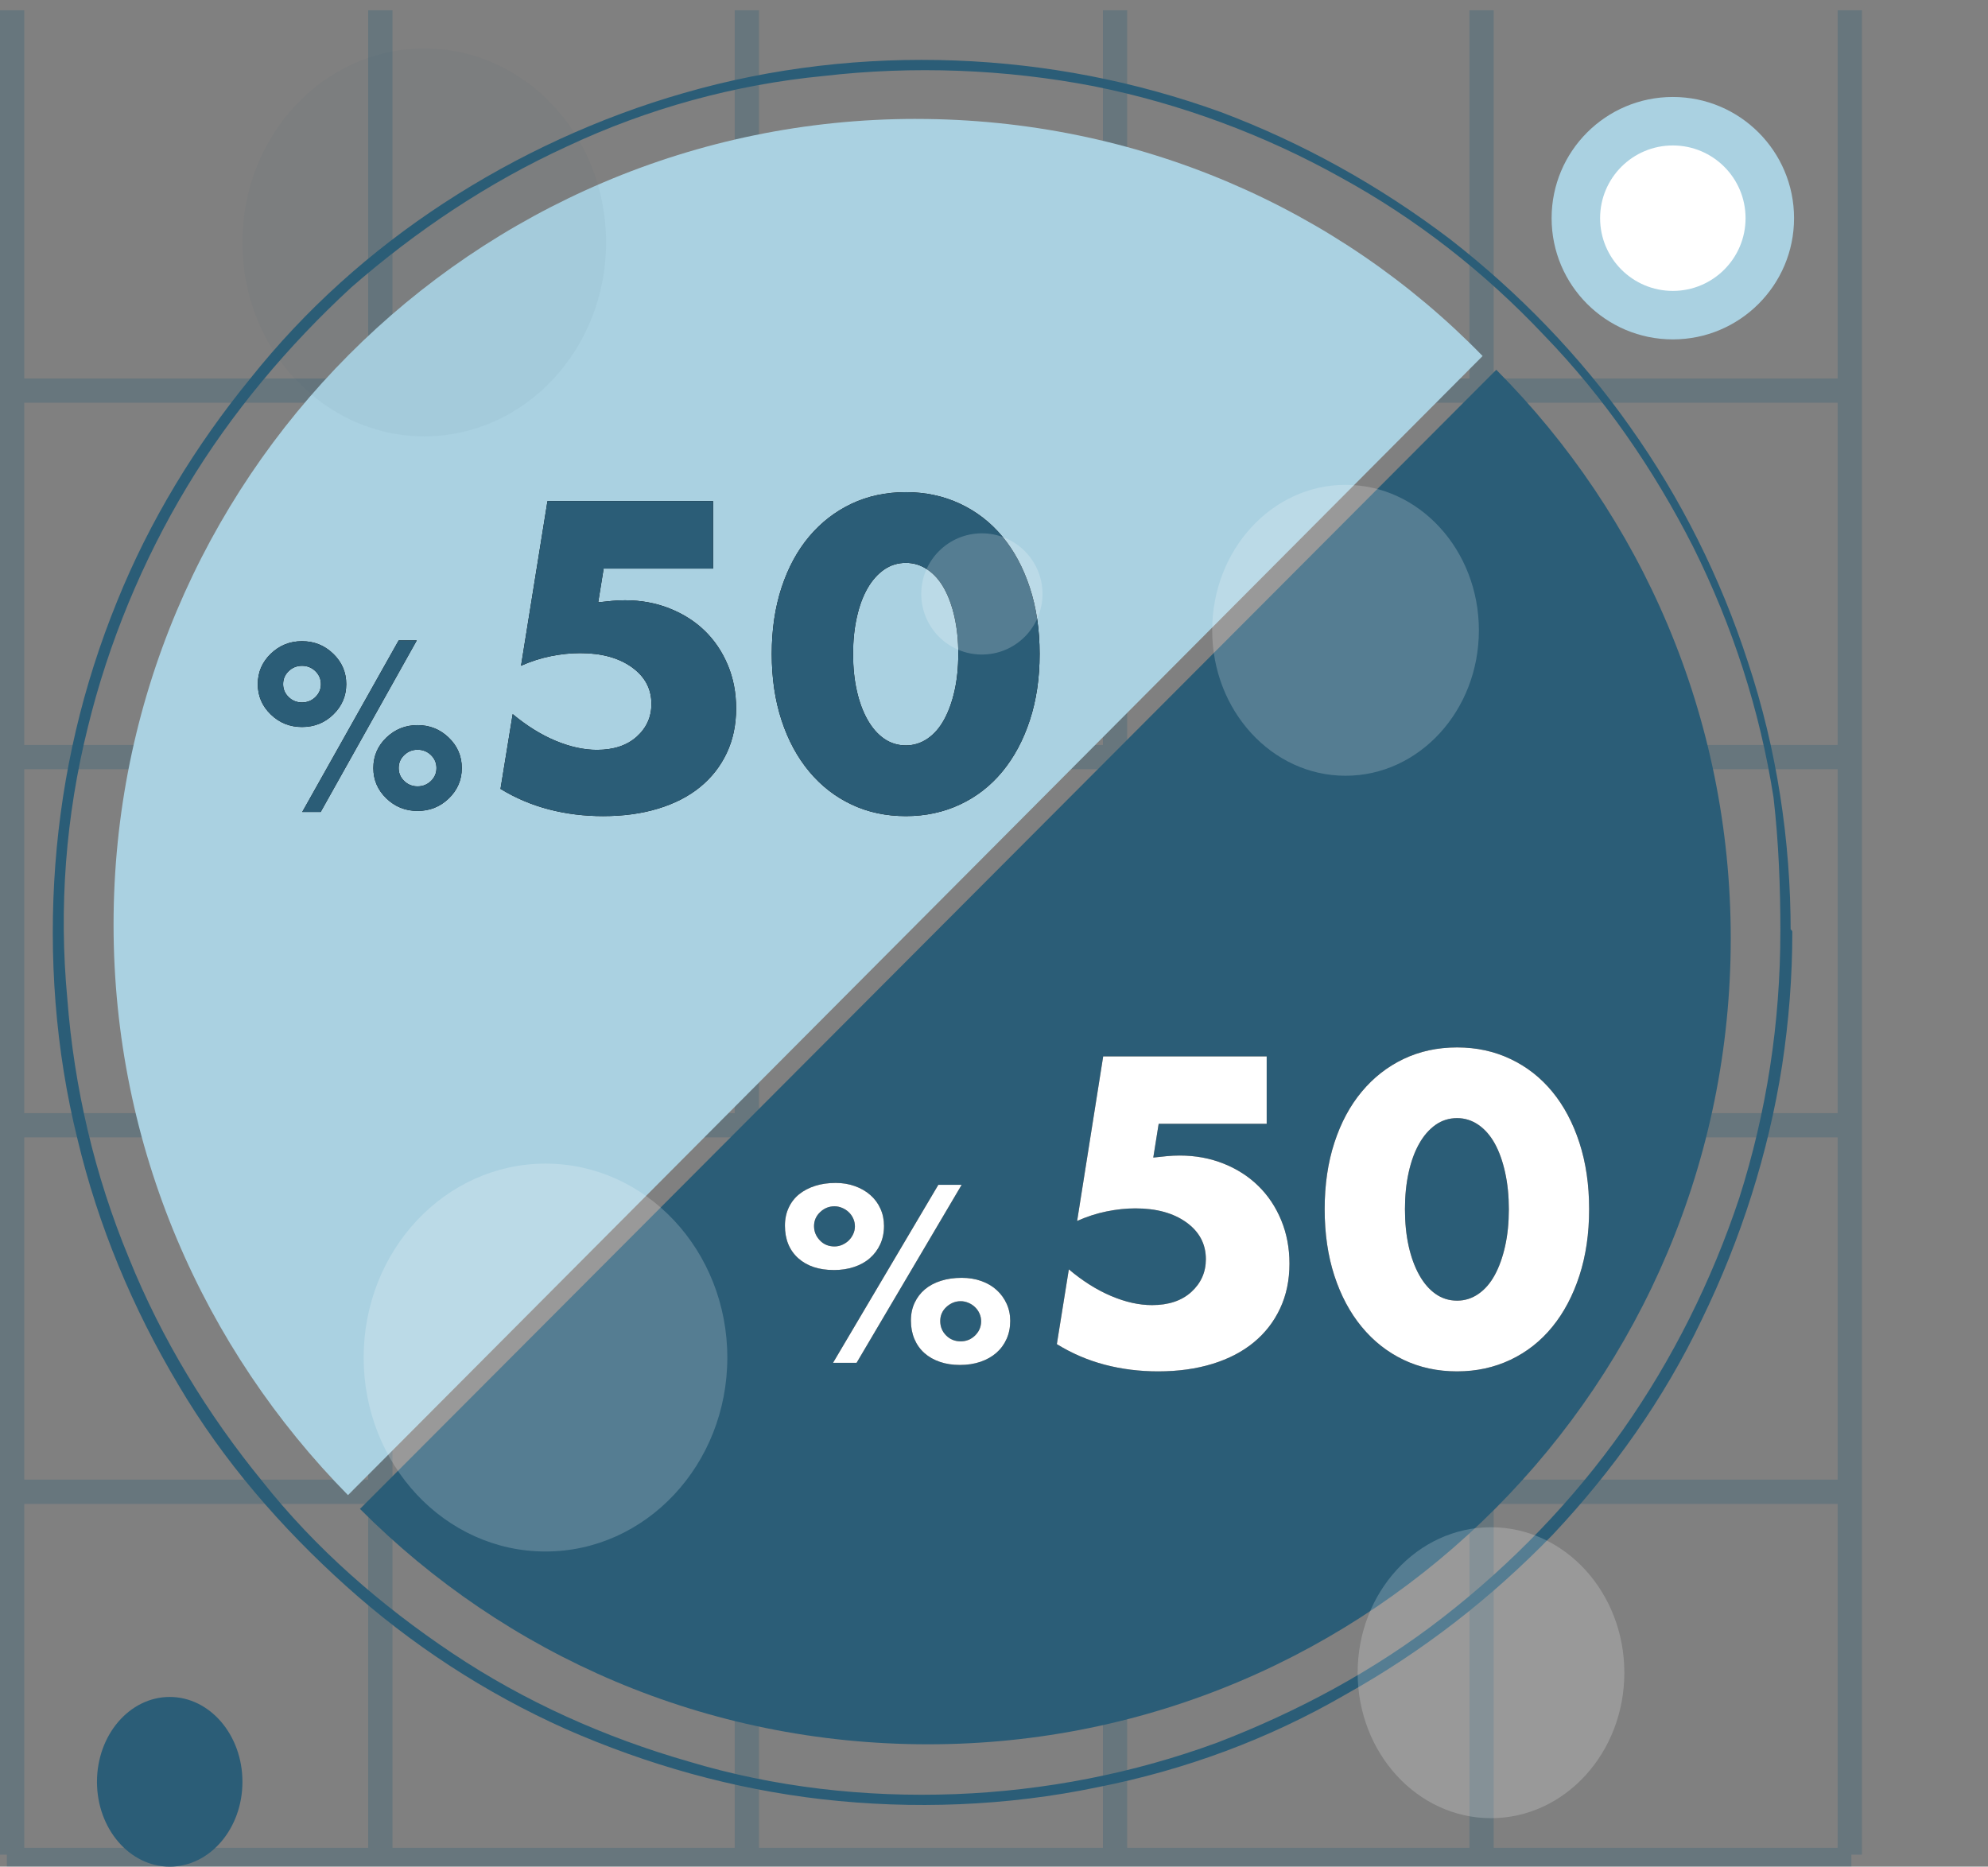
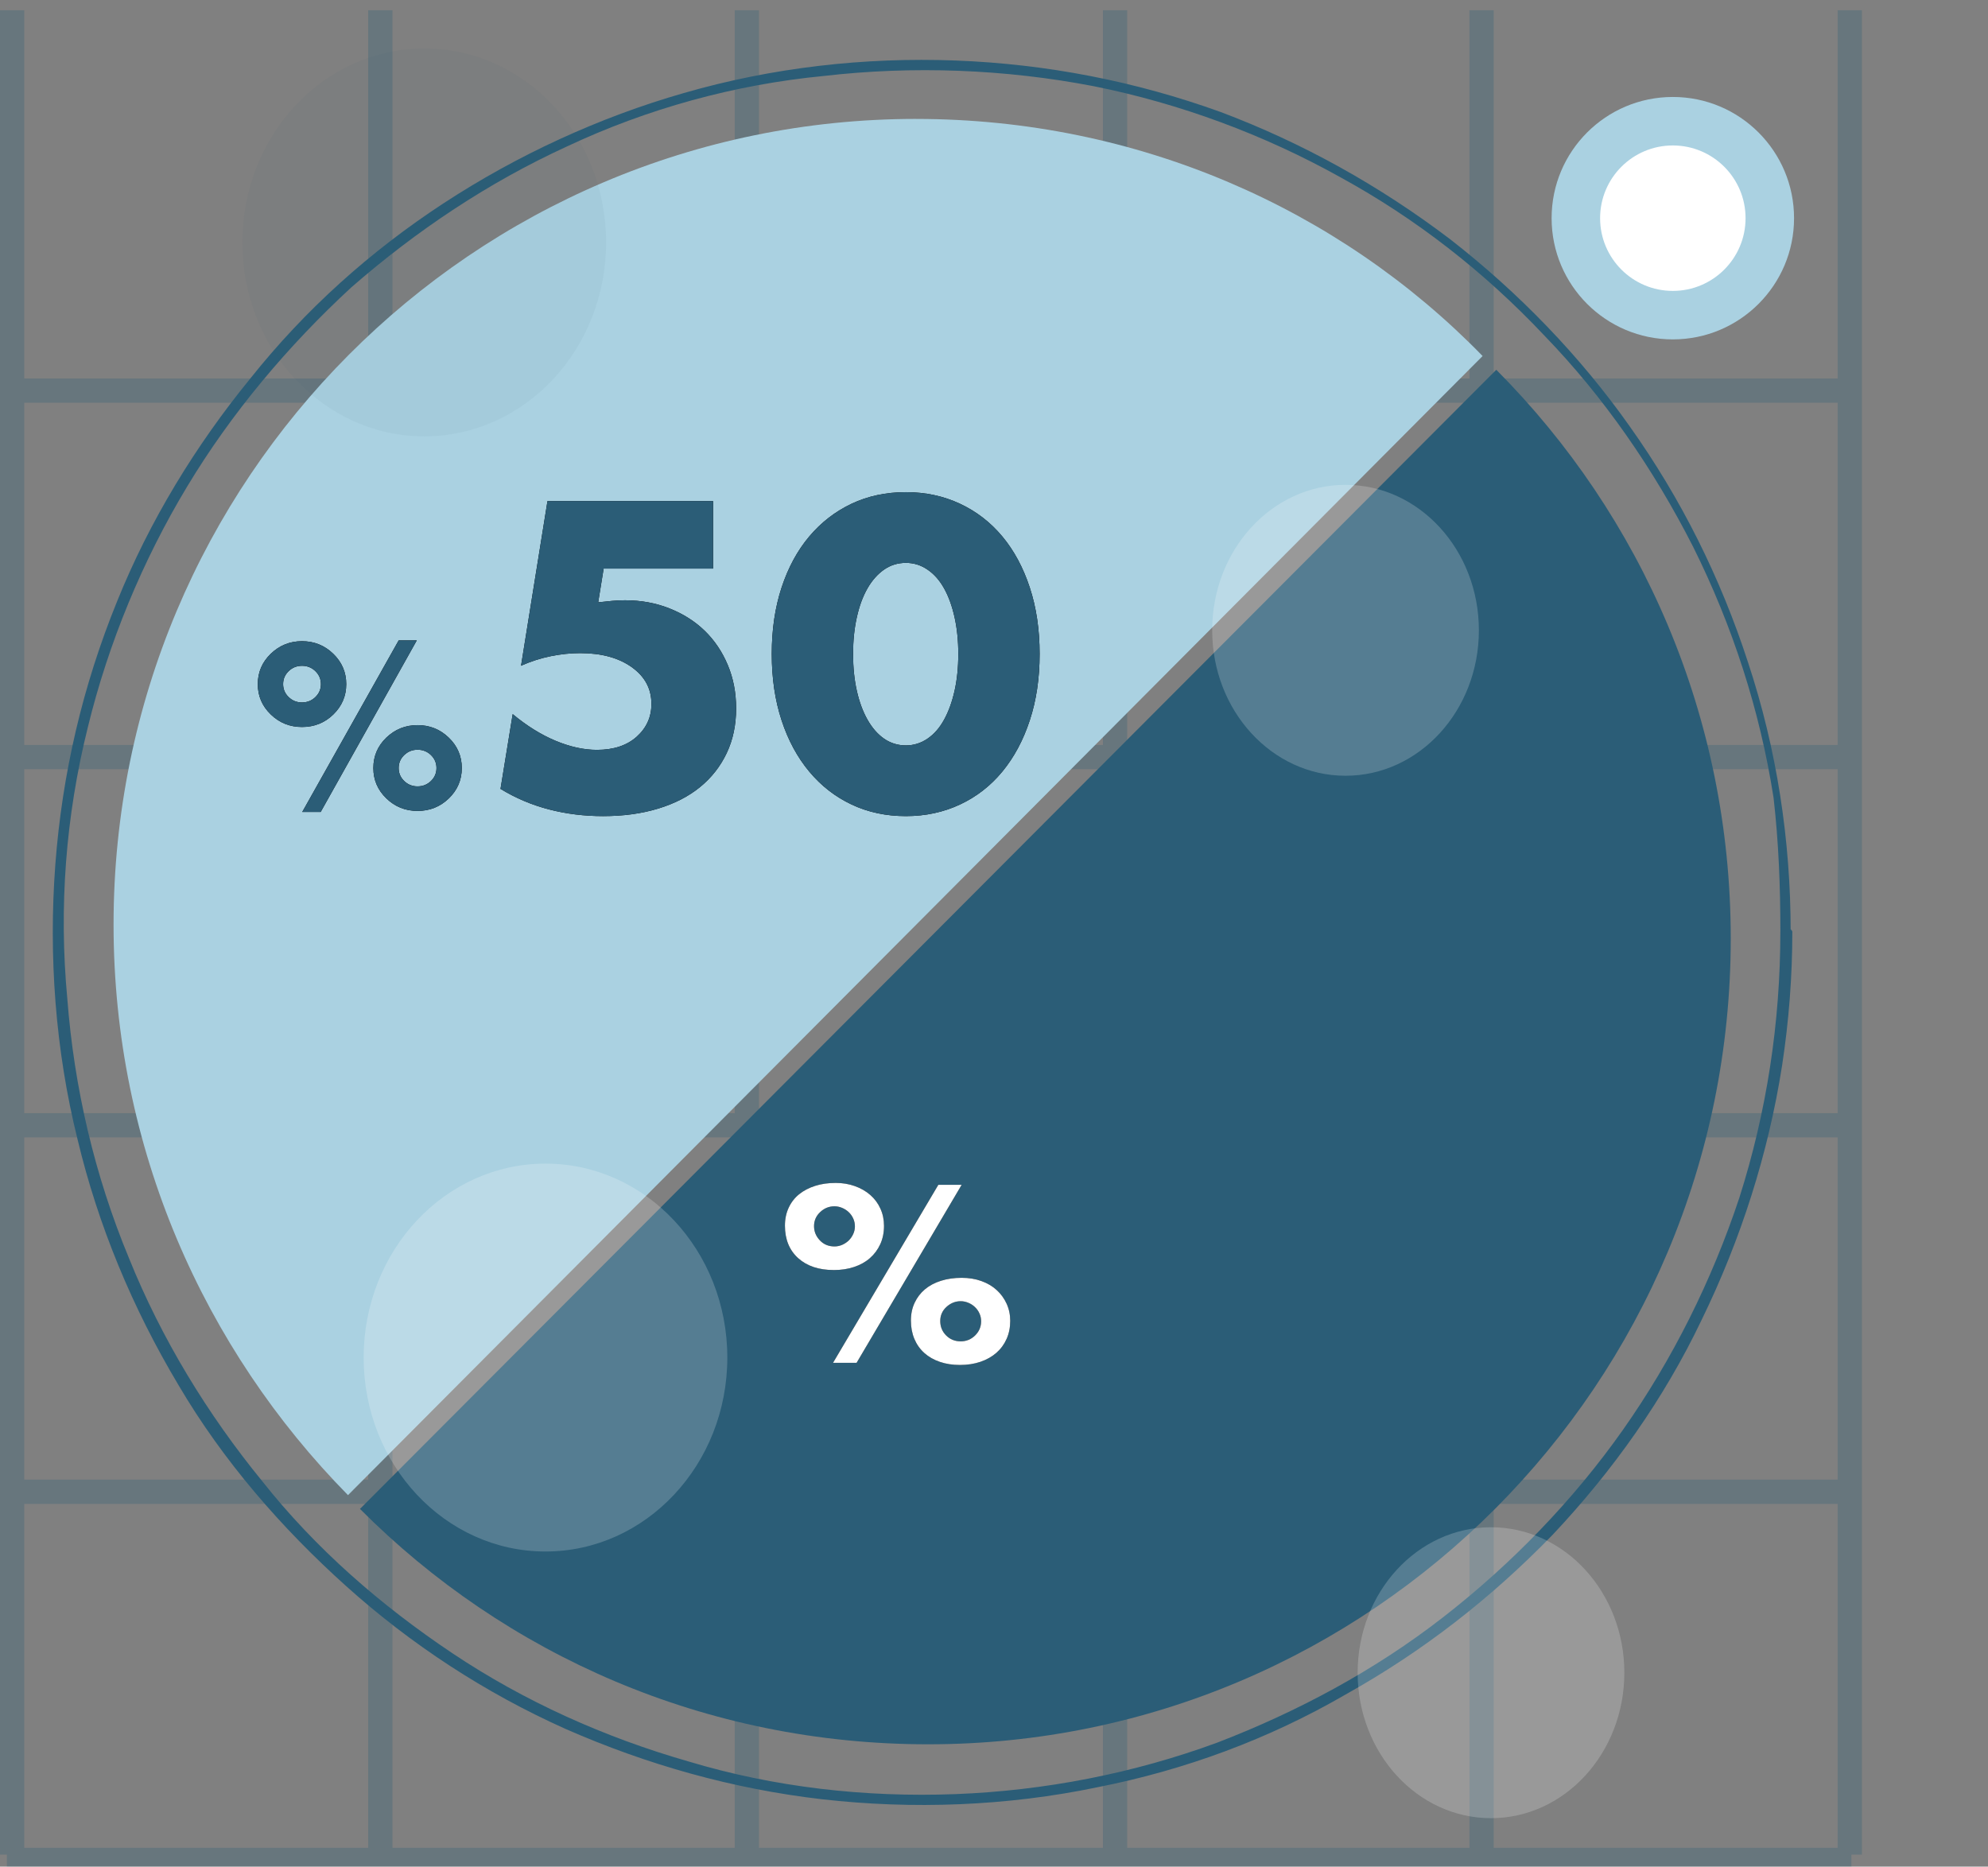
<svg xmlns="http://www.w3.org/2000/svg" xmlns:xlink="http://www.w3.org/1999/xlink" width="82" height="77" viewBox="0 0 82 77">
  <rect x="0" y="0" width="82" height="77" fill="#808080" stroke="none" />
  <defs>
    <path id="lz97uwerha" d="M3.227 13.494L7.19 6.418h-.746l-3.977 7.076h.76zm-.77-3.505c.507 0 .938-.173 1.293-.518.354-.346.532-.763.532-1.251 0-.488-.179-.905-.535-1.25-.356-.346-.786-.52-1.29-.52-.503 0-.933.174-1.29.52-.356.345-.534.762-.534 1.25s.178.905.535 1.25c.356.346.786.519 1.29.519zm0-1.013c-.215 0-.4-.074-.551-.221-.152-.147-.228-.326-.228-.535 0-.21.076-.388.228-.535.152-.147.336-.221.551-.221.216 0 .4.074.552.221.152.147.228.326.228.535 0 .21-.076.388-.228.535-.152.147-.336.221-.552.221zm4.767 4.475c.504 0 .933-.173 1.29-.518.356-.346.534-.763.534-1.251 0-.488-.178-.905-.534-1.25-.357-.346-.786-.52-1.29-.52-.503 0-.933.173-1.29.517-.356.344-.534.762-.534 1.253 0 .488.178.905.534 1.25.357.346.787.519 1.29.519zm0-1.013c-.216 0-.4-.074-.552-.221-.152-.148-.228-.326-.228-.535 0-.21.076-.388.228-.535.152-.147.336-.221.552-.221.216 0 .4.074.552.22.152.148.228.327.228.536 0 .21-.076.387-.228.535-.152.147-.336.221-.552.221z" />
    <path id="6zwepji3nb" d="M14.881 13.665c.83 0 1.586-.103 2.266-.31.68-.207 1.256-.503 1.729-.889.472-.385.838-.852 1.098-1.4.26-.548.389-1.162.389-1.844 0-.649-.115-1.247-.346-1.794-.23-.548-.548-1.018-.951-1.409-.403-.391-.888-.698-1.453-.922-.564-.224-1.175-.335-1.832-.335-.185 0-.364.008-.536.025-.173.017-.364.036-.571.059l.225-1.392h4.513V.67h-6.83l-1.09 6.791c.404-.179.813-.31 1.228-.394.415-.084.819-.126 1.21-.126.877 0 1.585.193 2.127.579.542.386.813.891.813 1.517 0 .537-.202.987-.605 1.35-.404.363-.951.545-1.643.545-.542 0-1.112-.126-1.712-.377-.6-.252-1.187-.618-1.763-1.098l-.502 3.085c.623.38 1.288.662 1.997.846.71.185 1.456.277 2.24.277zm12.485 0c.807 0 1.55-.16 2.23-.478.68-.318 1.263-.771 1.747-1.358.484-.587.862-1.291 1.132-2.113.271-.821.407-1.735.407-2.741s-.136-1.92-.407-2.741c-.27-.822-.648-1.524-1.132-2.105-.484-.581-1.066-1.031-1.747-1.35-.68-.318-1.423-.477-2.23-.477-.819 0-1.565.159-2.24.477-.674.319-1.256.769-1.746 1.35-.49.581-.87 1.283-1.141 2.105-.271.821-.406 1.735-.406 2.741s.135 1.92.406 2.741c.27.822.651 1.526 1.141 2.113s1.072 1.04 1.747 1.358c.674.319 1.42.478 2.239.478zm0-2.917c-.334 0-.634-.093-.9-.277-.264-.184-.492-.444-.682-.78-.19-.335-.338-.732-.441-1.19-.104-.459-.156-.967-.156-1.526 0-.548.052-1.054.156-1.517.103-.464.25-.861.44-1.191.19-.33.419-.587.684-.771.265-.185.565-.277.899-.277.323 0 .62.092.89.277.271.184.499.441.683.771.185.33.329.727.433 1.19.103.464.155.97.155 1.518 0 .559-.052 1.067-.155 1.526-.104.458-.248.855-.433 1.19-.184.336-.412.596-.683.78-.27.184-.567.277-.89.277z" />
    <path id="2ormlh6qxc" d="M2.39 9.39c.304 0 .583-.042.838-.127.254-.084.473-.206.654-.365.182-.159.324-.35.427-.575.102-.224.154-.475.154-.754 0-.26-.05-.499-.15-.716-.098-.218-.237-.404-.416-.56-.178-.156-.39-.278-.634-.365-.245-.088-.51-.132-.794-.132-.31 0-.593.04-.848.122-.254.081-.474.196-.66.346-.184.149-.328.334-.43.555-.103.22-.154.467-.154.74 0 .565.182 1.011.545 1.34.364.327.853.49 1.468.49zm.942 3.827l4.334-7.343h-.962L2.36 13.217h.972zM2.42 8.416c-.245 0-.447-.084-.605-.253-.159-.169-.238-.364-.238-.585 0-.227.084-.42.253-.579.168-.16.365-.239.59-.239.105 0 .21.021.312.064.103.042.193.1.273.175.08.075.142.162.188.263.046.1.07.21.07.326 0 .11-.024.216-.07.317-.046.1-.107.188-.183.263-.076.074-.166.134-.268.18-.103.045-.21.068-.322.068zm5.176 4.889c.31 0 .594-.044.848-.131.255-.088.473-.211.655-.37.181-.16.322-.351.421-.575.1-.224.149-.472.149-.745 0-.253-.05-.489-.149-.706-.1-.218-.236-.406-.412-.565-.175-.16-.385-.283-.63-.37-.244-.088-.515-.132-.812-.132-.311 0-.595.04-.853.122-.258.081-.478.198-.66.35-.182.153-.324.338-.426.556-.103.217-.154.462-.154.735 0 .28.048.532.144.76.096.227.233.42.412.58.178.158.391.28.64.364.247.085.523.127.827.127zm.03-.974c-.238 0-.438-.081-.6-.243-.162-.163-.243-.36-.243-.594 0-.234.086-.429.258-.585.172-.156.367-.234.585-.234.106 0 .21.022.312.064.103.042.194.1.273.175.08.075.142.162.188.263.047.1.07.21.07.326 0 .228-.083.422-.248.585-.165.162-.364.243-.595.243z" />
-     <path id="mkt3t1yf1d" d="M15.775 13.57c.82 0 1.565-.104 2.237-.31.671-.207 1.24-.504 1.707-.89.467-.385.828-.852 1.084-1.4.256-.547.384-1.162.384-1.844 0-.648-.114-1.246-.341-1.794-.228-.548-.54-1.017-.94-1.408-.398-.392-.876-.7-1.433-.923-.558-.223-1.161-.335-1.81-.335-.182 0-.359.008-.53.025l-.563.059.222-1.392h4.456V.575h-6.744l-1.075 6.79c.398-.178.802-.31 1.212-.393.41-.084.808-.126 1.195-.126.865 0 1.565.193 2.1.578.535.386.803.892.803 1.518 0 .536-.2.986-.598 1.35-.398.363-.939.544-1.622.544-.535 0-1.098-.125-1.69-.377-.592-.251-1.173-.617-1.742-1.098l-.495 3.085c.615.38 1.272.662 1.972.847.7.184 1.437.277 2.211.277zm12.327 0c.797 0 1.53-.16 2.202-.478.672-.319 1.247-.772 1.725-1.359.478-.586.85-1.29 1.118-2.112.267-.822.401-1.736.401-2.742s-.134-1.92-.401-2.741c-.268-.822-.64-1.523-1.118-2.104-.478-.582-1.053-1.032-1.725-1.35C29.633.365 28.9.206 28.102.206c-.808 0-1.545.16-2.211.478-.666.318-1.24.768-1.724 1.35-.484.58-.86 1.282-1.127 2.104-.268.821-.401 1.735-.401 2.741s.133 1.92.4 2.742c.268.821.644 1.526 1.128 2.112.483.587 1.058 1.04 1.724 1.359.666.318 1.403.478 2.21.478zm0-2.918c-.33 0-.626-.092-.888-.277-.262-.184-.487-.444-.674-.78-.188-.335-.333-.732-.436-1.19-.102-.458-.153-.967-.153-1.526 0-.547.05-1.053.153-1.517.103-.464.248-.86.436-1.19.187-.33.412-.587.674-.772.262-.184.558-.277.888-.277.319 0 .612.093.88.277.267.185.491.442.674.771.182.33.324.727.426 1.19.103.465.154.97.154 1.518 0 .56-.051 1.068-.154 1.526-.102.458-.244.855-.426 1.19-.183.336-.407.596-.675.78-.267.185-.56.277-.88.277z" />
  </defs>
  <g fill="none" fill-rule="evenodd">
    <g fill-rule="nonzero">
      <g>
        <g transform="translate(-591 -561) translate(407 498) translate(184 63)">
          <g fill="#2B5D77" opacity=".3">
            <g>
              <path d="M15.188.424H16.188V76.506H15.188zM0 .424H1V76.506H0zM30.306.424H31.306V76.506H30.306zM45.494.424H46.494V76.506H45.494zM60.611.424H61.611V76.506H60.611zM75.799.424H76.799V76.506H75.799z" />
            </g>
            <g>
              <path d="M.283.071H76.365V1.071H.283zM.283 15.188H76.365V16.188H.283zM.283 30.376H76.365V31.376H.283zM.283 45.494H76.365V46.494H.283zM.283 60.682H76.365V61.682H.283z" transform="translate(0 15.541)" />
            </g>
          </g>
          <g>
            <g>
              <path fill="#2B5D77" d="M57.6 10.418l-46.87 46.99c6 6.024 14.258 9.71 23.435 9.71 18.282 0 33.106-14.884 33.106-33.24 0-9.143-3.671-17.435-9.671-23.46z" transform="translate(2 2) translate(2.118 2.835)" />
              <path fill="#AAD1E1" d="M33.67.07C15.389.07.566 14.955.566 33.31c0 9.214 3.74 17.507 9.67 23.53l46.8-46.989C51.105 3.756 42.776.071 33.671.071z" transform="translate(2 2) translate(2.118 2.835)" />
            </g>
            <path fill="#2B5D77" d="M71.435 36.43c0 3.755-.564 7.44-1.694 10.985-1.13 3.402-2.753 6.662-4.8 9.568-2.047 2.905-4.588 5.528-7.412 7.725-2.823 2.197-6 3.898-9.317 5.174-3.46 1.275-7.13 1.984-10.8 2.126-3.741.142-7.483-.284-11.012-1.347-3.459-.992-6.776-2.48-9.741-4.465-2.965-1.984-5.647-4.323-7.835-7.087-2.26-2.764-4.165-5.883-5.506-9.214-1.412-3.402-2.26-7.016-2.542-10.702-.352-3.756-.07-7.512.848-11.198.847-3.473 2.258-6.875 4.094-9.922 1.835-3.048 4.164-5.812 6.776-8.222 2.682-2.338 5.647-4.323 8.894-5.811 3.318-1.56 6.918-2.552 10.588-2.906C35.647.709 39.46.85 43.13 1.559c3.53.709 6.989 1.985 10.165 3.757 3.106 1.7 5.93 3.898 8.4 6.52 2.47 2.551 4.518 5.528 6.141 8.717 1.624 3.26 2.753 6.733 3.318 10.348.212 1.843.282 3.685.282 5.528 0 .284.424.284.424 0 0-3.756-.565-7.512-1.765-11.127-1.13-3.473-2.753-6.733-4.87-9.71-2.048-2.906-4.589-5.528-7.412-7.725-2.894-2.197-6.07-3.969-9.46-5.245-3.528-1.275-7.2-1.984-10.94-2.126C33.67.354 29.859.78 26.188 1.843c-3.459.992-6.847 2.551-9.882 4.536-3.035 1.984-5.718 4.394-7.977 7.229-2.258 2.764-4.164 5.882-5.505 9.213C1.412 26.294.564 29.91.282 33.665c-.282 3.756 0 7.654.918 11.34.847 3.544 2.259 6.945 4.165 10.135 1.835 3.118 4.235 5.882 6.917 8.292 2.683 2.41 5.718 4.394 9.036 5.883 3.388 1.488 6.917 2.48 10.588 2.905 3.741.426 7.623.284 11.365-.496 3.6-.708 7.058-1.984 10.235-3.827 3.176-1.772 6-3.969 8.541-6.591 2.47-2.623 4.588-5.6 6.141-8.86 1.624-3.33 2.753-6.874 3.318-10.489.282-1.842.423-3.685.423-5.528-.07-.212-.494-.212-.494 0z" transform="translate(2 2)" />
          </g>
          <g>
            <g transform="translate(10 20)">
              <use fill="#000" xlink:href="#lz97uwerha" />
              <use fill="#2B5D77" xlink:href="#lz97uwerha" />
            </g>
            <g transform="translate(10 20)">
              <use fill="#000" xlink:href="#6zwepji3nb" />
              <use fill="#2B5D77" xlink:href="#6zwepji3nb" />
            </g>
          </g>
          <g>
            <g transform="translate(32 43)">
              <use fill="#000" xlink:href="#2ormlh6qxc" />
              <use fill="#FFF" xlink:href="#2ormlh6qxc" />
            </g>
            <g transform="translate(32 43)">
              <use fill="#000" xlink:href="#mkt3t1yf1d" />
              <use fill="#FFF" xlink:href="#mkt3t1yf1d" />
            </g>
          </g>
          <circle cx="69" cy="9" r="5" fill="#AAD1E1" />
-           <ellipse cx="7" cy="73.5" fill="#2B5D77" rx="3" ry="3.5" />
          <ellipse cx="22.5" cy="56" fill="#FFF" opacity=".2" rx="7.5" ry="8" />
          <ellipse cx="17.5" cy="10" fill="#2B5D77" opacity=".05" rx="7.5" ry="8" />
          <ellipse cx="55.5" cy="26" fill="#FFF" opacity=".2" rx="5.5" ry="6" />
          <ellipse cx="61.5" cy="69" fill="#FFF" opacity=".2" rx="5.5" ry="6" />
-           <circle cx="40.5" cy="24.5" r="2.5" fill="#FFF" opacity=".2" />
          <circle cx="69" cy="9" r="3" fill="#FFF" />
        </g>
      </g>
    </g>
  </g>
</svg>